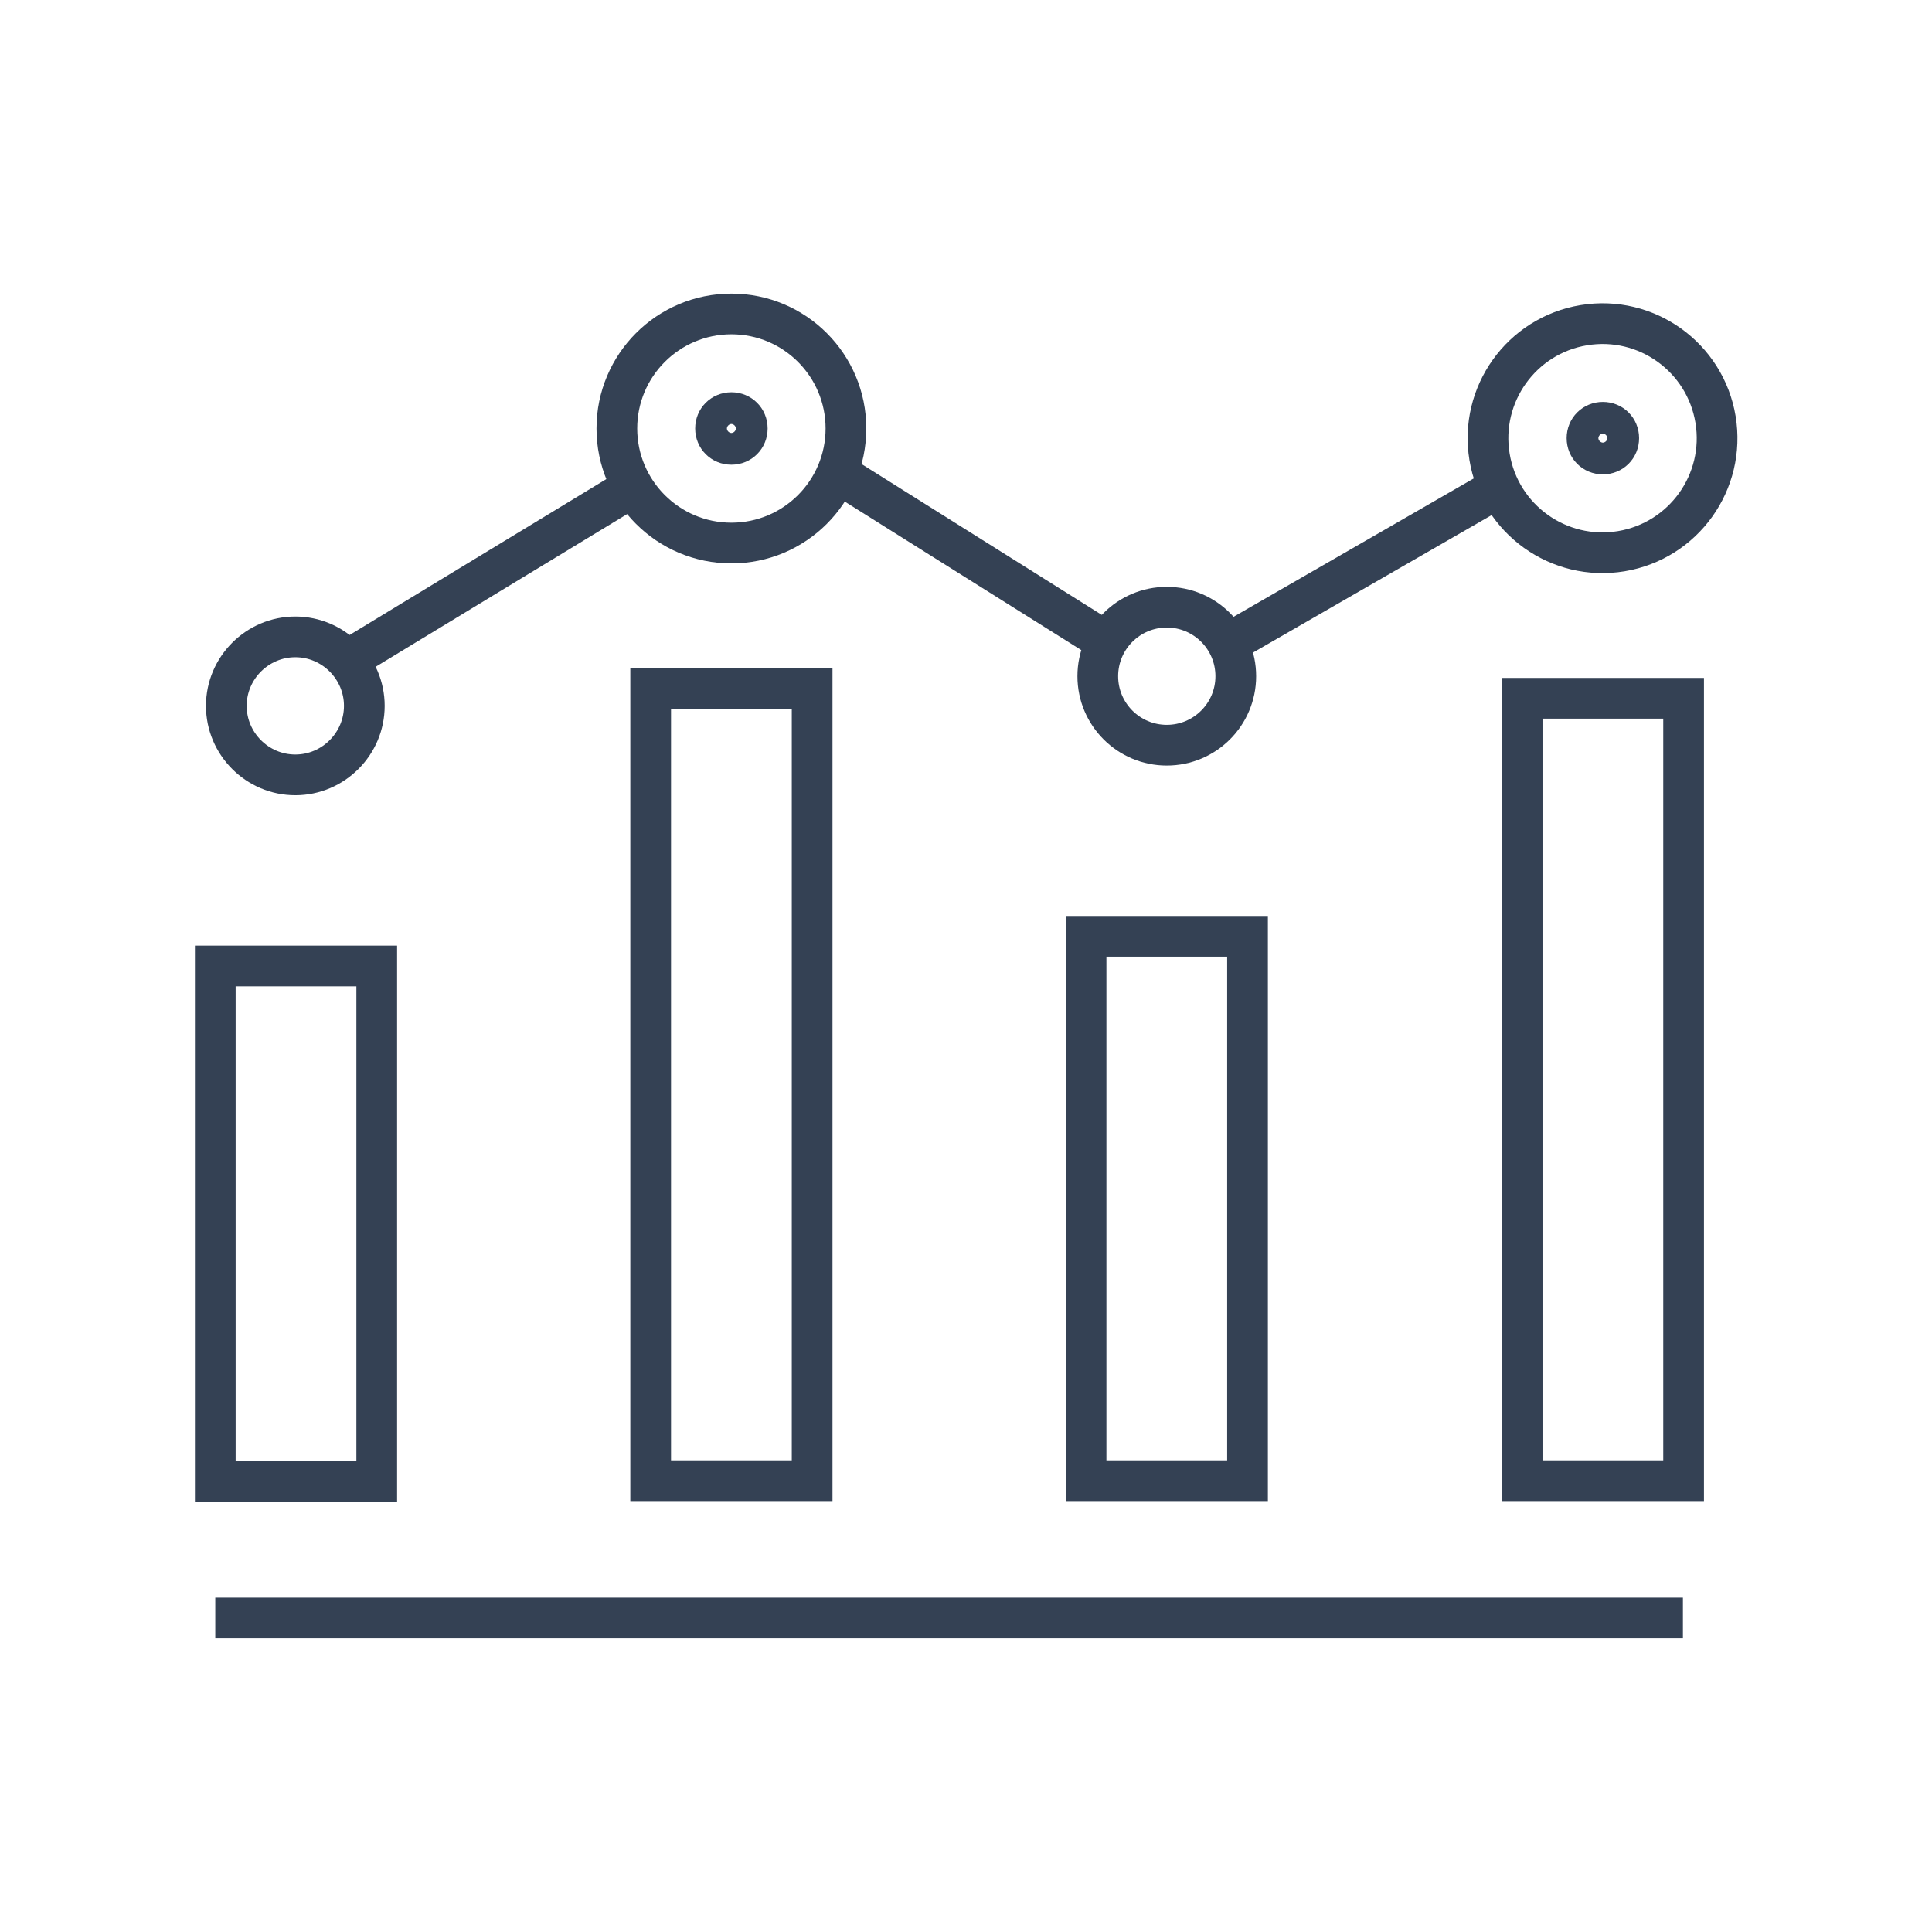
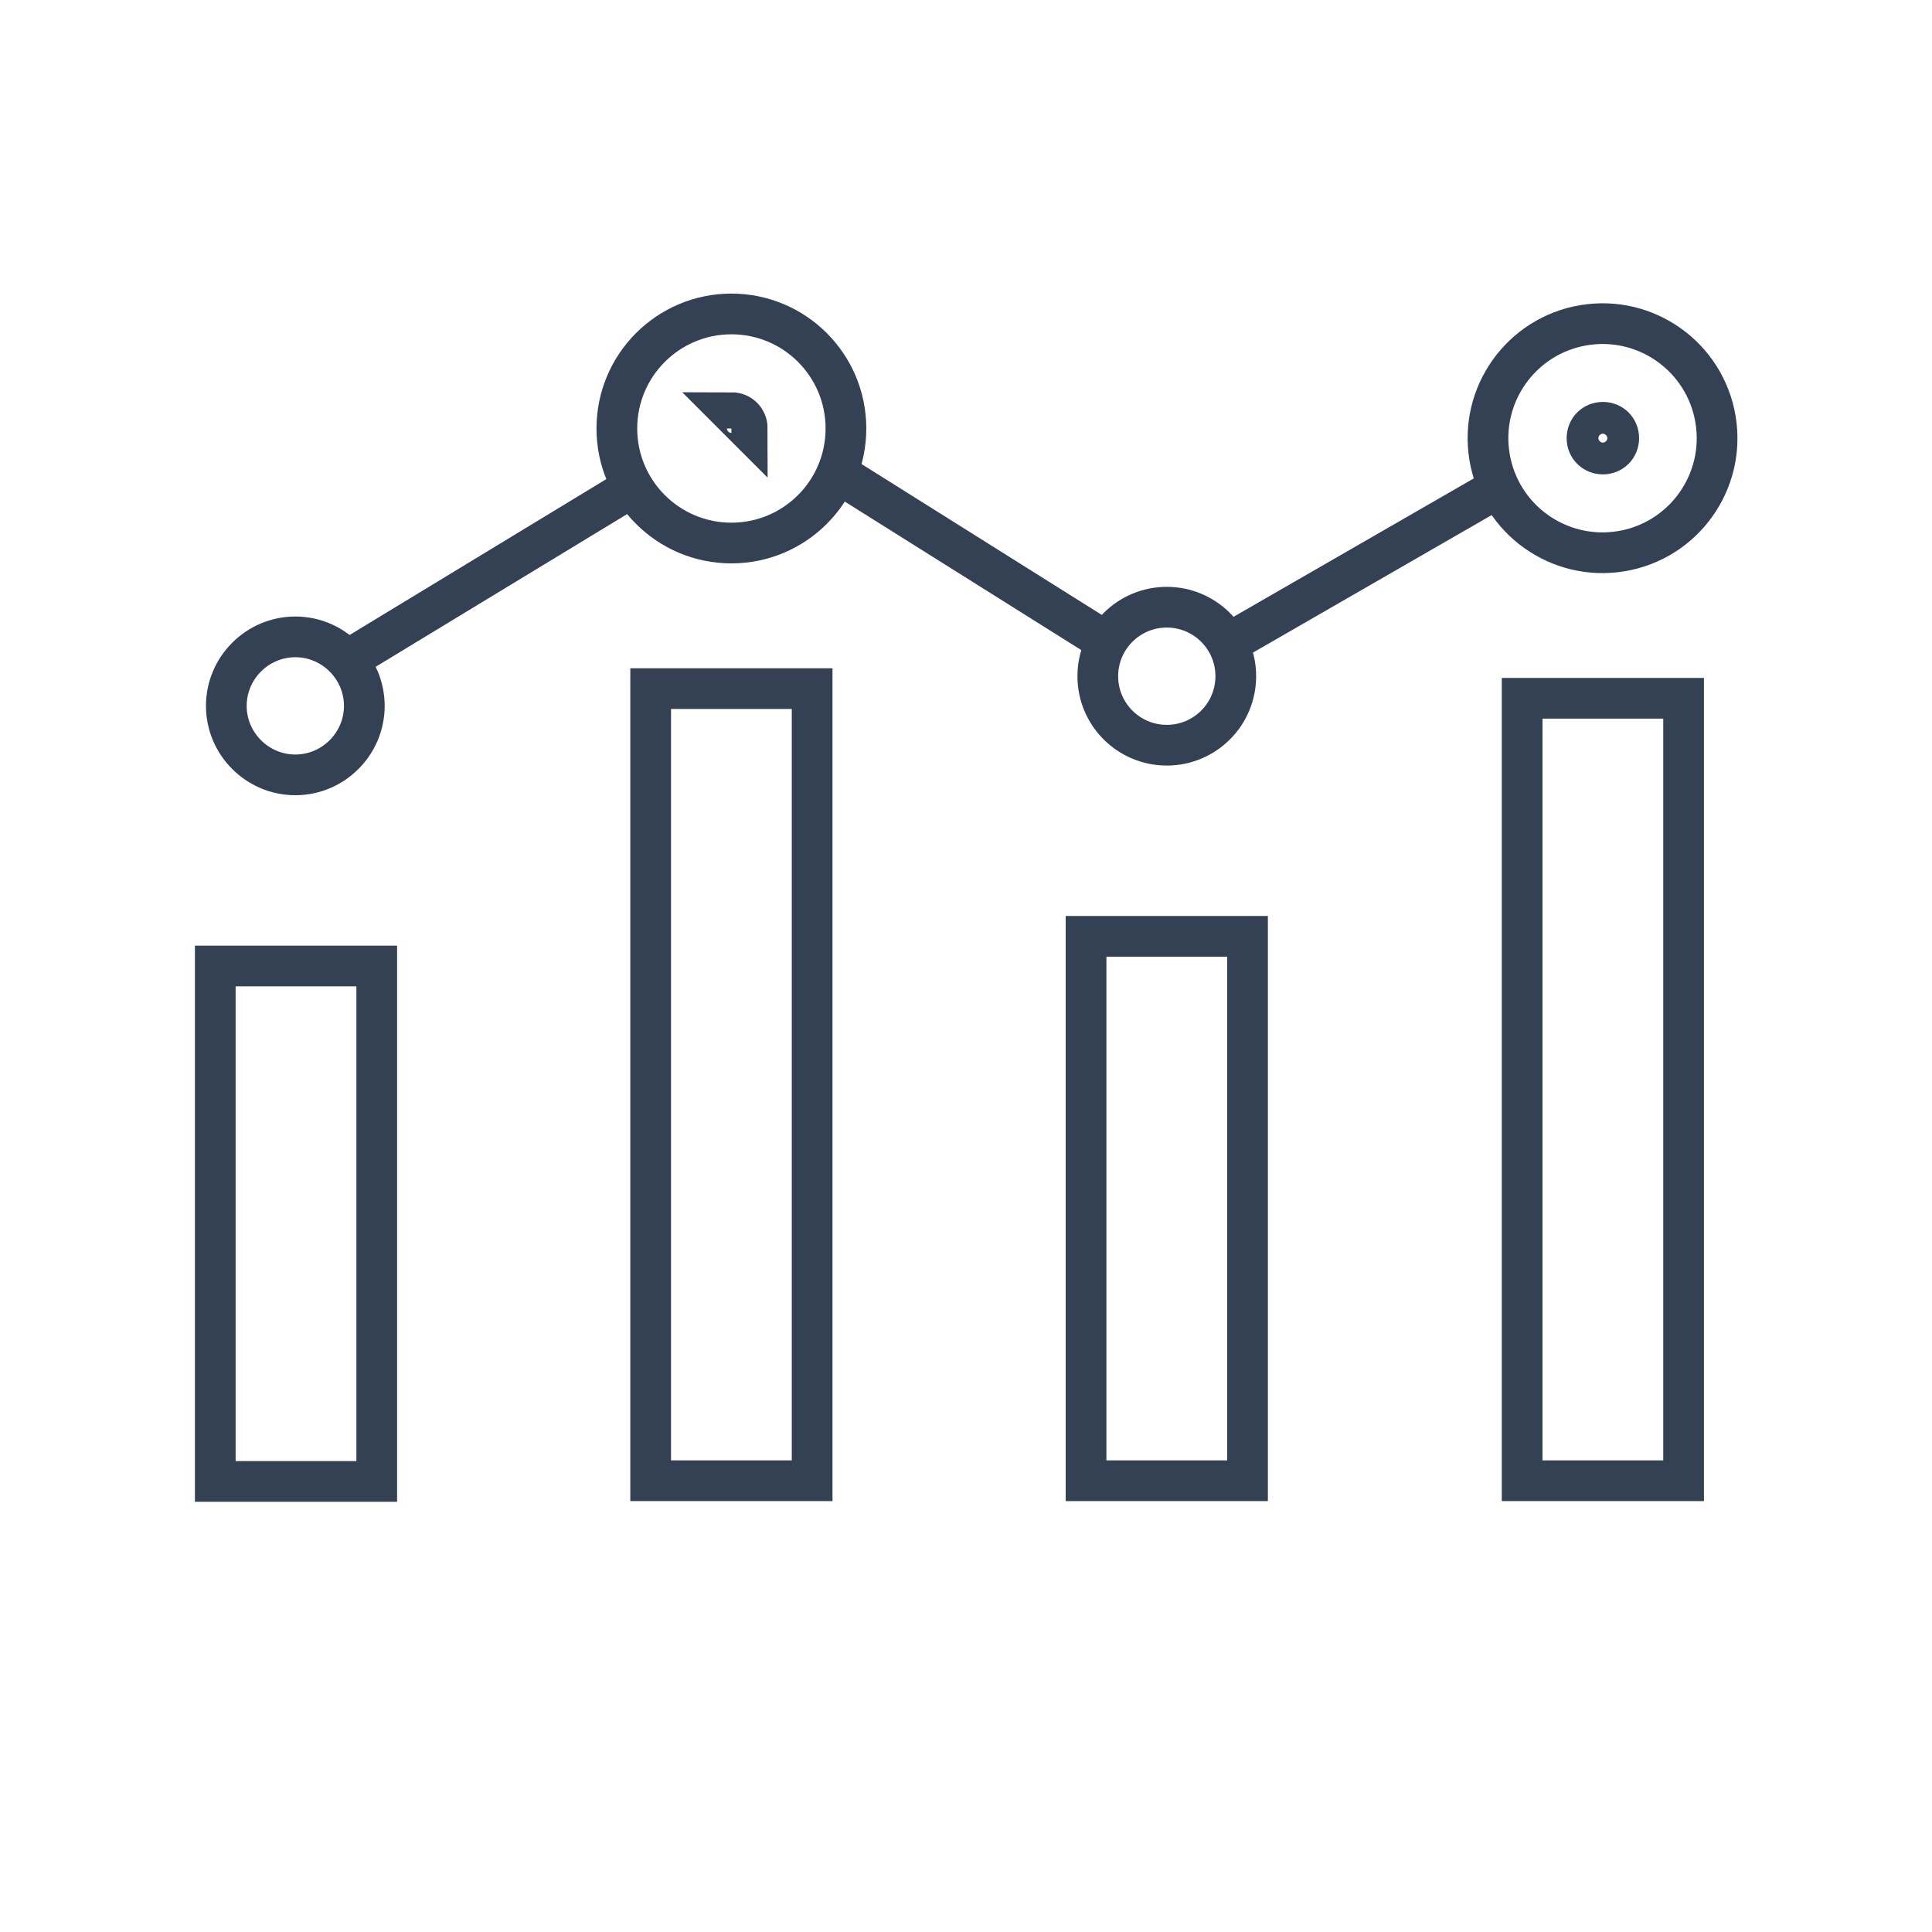
<svg xmlns="http://www.w3.org/2000/svg" id="a" data-name="レイヤー 1" width="28" height="28" viewBox="0 0 28 28">
  <defs>
    <style>
      .b, .c {
        fill: none;
      }

      .c {
        stroke: #344154;
        stroke-miterlimit: 10;
        stroke-width: .59px;
      }
    </style>
  </defs>
  <rect class="b" width="28" height="28" />
  <g>
-     <path class="c" d="M10.83,6.21c0-.13-.1-.23-.23-.23s-.23.1-.23.23.1.23.23.23.23-.1.23-.23Z" />
+     <path class="c" d="M10.83,6.21c0-.13-.1-.23-.23-.23Z" />
    <path class="c" d="M23.46,6.35c0-.13-.1-.23-.23-.23s-.23.1-.23.23.1.23.23.23.23-.1.23-.23Z" />
-     <line class="c" x1="3.12" y1="23.45" x2="24.39" y2="23.45" />
    <rect class="c" x="3.12" y="14" width="2.34" height="7.47" />
    <rect class="c" x="22.06" y="10.12" width="2.34" height="11.34" />
    <rect class="c" x="9.43" y="9.98" width="2.34" height="11.48" />
    <circle class="c" cx="10.6" cy="6.21" r="1.66" />
    <circle class="c" cx="23.23" cy="6.35" r="1.66" transform="translate(-.73 3.88) rotate(-9.4)" />
    <rect class="c" x="15.74" y="13.57" width="2.34" height="7.89" />
    <circle class="c" cx="16.91" cy="9.8" r="1" />
    <path class="c" d="M5.28,10.23c0-.55-.45-1-1-1s-1,.45-1,1,.45,1,1,1,1-.45,1-1Z" />
    <line class="c" x1="5.03" y1="9.57" x2="9.18" y2="7.05" />
    <line class="c" x1="12.13" y1="6.85" x2="15.92" y2="9.23" />
    <line class="c" x1="17.79" y1="9.33" x2="21.73" y2="7.06" />
  </g>
</svg>